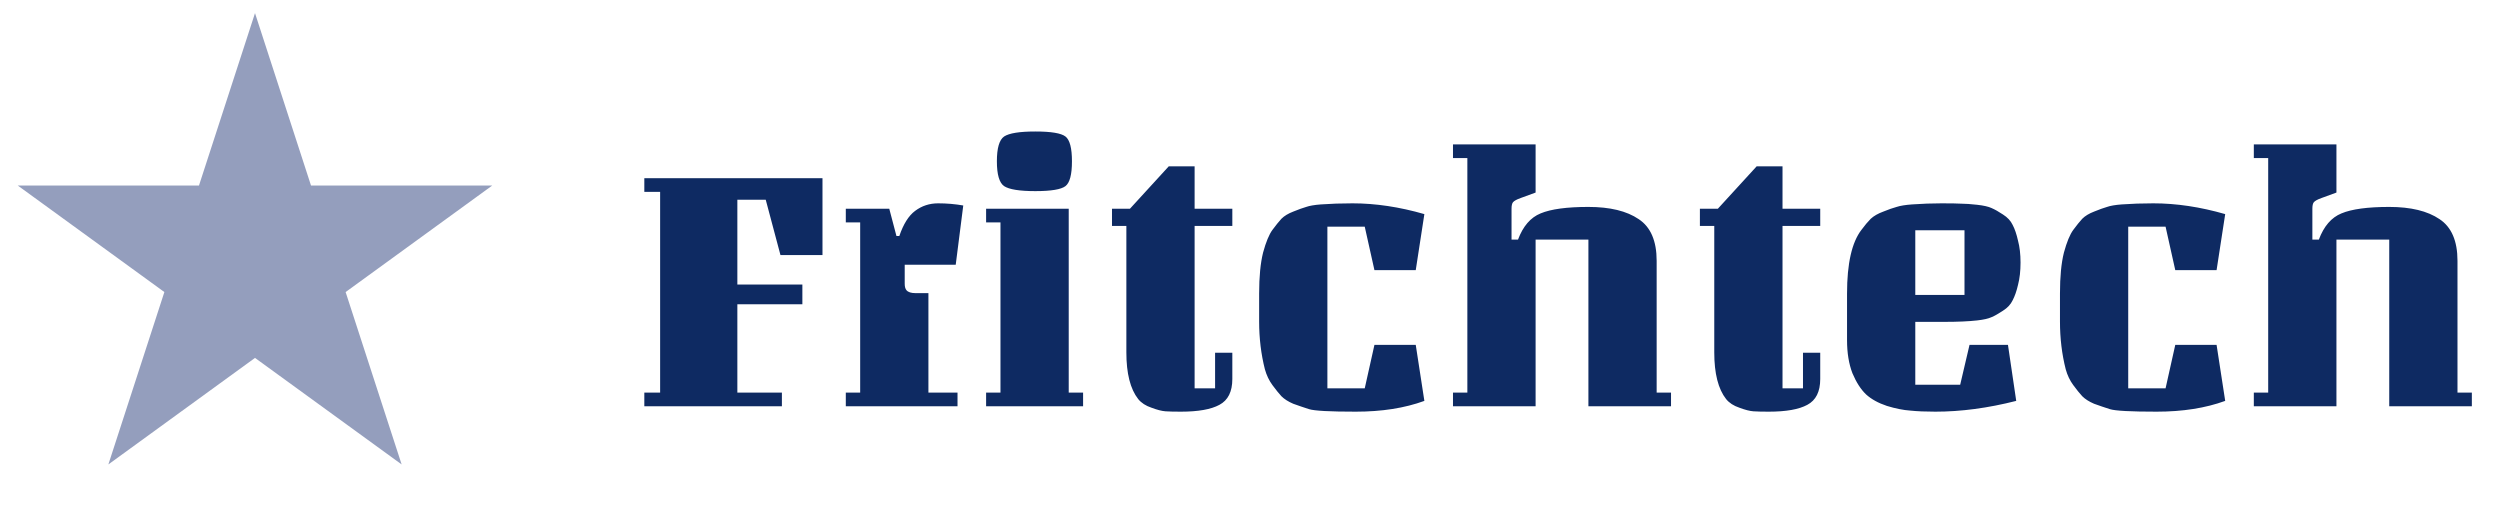
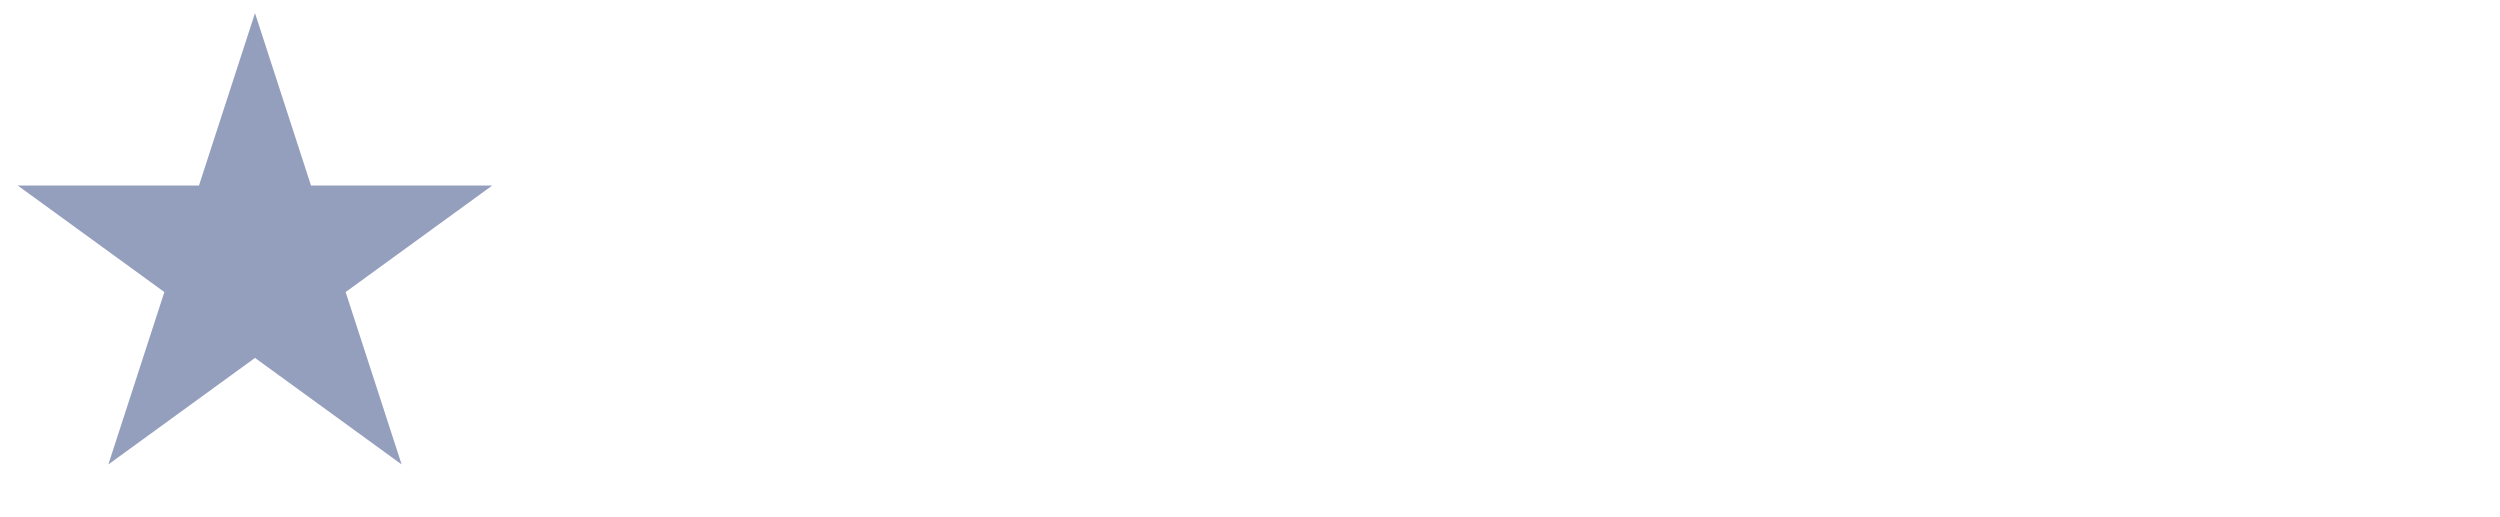
<svg xmlns="http://www.w3.org/2000/svg" width="174" height="36" viewBox="0 0 174 36" fill="none">
-   <path d="M55.845 21.177H51.32V27.327H54.42V28.277H44.845V27.327H45.945V13.352H44.845V12.402H57.245V17.752H54.32L53.295 13.902H51.32V19.802H55.845V21.177ZM58.868 14.527H61.893L62.393 16.427H62.593C62.876 15.594 63.243 15.011 63.693 14.677C64.159 14.327 64.693 14.152 65.293 14.152C65.893 14.152 66.476 14.202 67.043 14.302L66.518 18.427H62.968V19.752C62.968 19.952 63.009 20.102 63.093 20.202C63.209 20.335 63.418 20.402 63.718 20.402H64.618V27.327H66.643V28.277H58.868V27.327H59.868V15.477H58.868V14.527ZM75.383 28.277H68.633V27.327H69.633V15.477H68.633V14.527H74.383V27.327H75.383V28.277ZM74.158 9.502C74.458 9.736 74.608 10.31 74.608 11.227C74.608 12.144 74.458 12.719 74.158 12.952C73.858 13.185 73.158 13.302 72.058 13.302C70.958 13.302 70.233 13.185 69.883 12.952C69.55 12.719 69.383 12.144 69.383 11.227C69.383 10.31 69.55 9.736 69.883 9.502C70.233 9.269 70.958 9.152 72.058 9.152C73.158 9.152 73.858 9.269 74.158 9.502ZM77.395 14.527H78.645L81.345 11.577H83.145V14.527H85.77V15.727H83.145V27.027H84.57V24.552H85.77V26.377C85.77 27.261 85.47 27.86 84.87 28.177C84.287 28.494 83.395 28.652 82.195 28.652C81.728 28.652 81.37 28.644 81.12 28.627C80.87 28.61 80.545 28.527 80.145 28.377C79.745 28.244 79.437 28.044 79.22 27.777C78.67 27.077 78.395 25.994 78.395 24.527V15.727H77.395V14.527ZM94.361 28.652C92.561 28.652 91.478 28.594 91.111 28.477C90.745 28.36 90.378 28.235 90.011 28.102C89.661 27.952 89.386 27.777 89.186 27.577C89.003 27.377 88.795 27.119 88.561 26.802C88.328 26.485 88.153 26.119 88.036 25.702C87.77 24.652 87.636 23.544 87.636 22.377V20.427C87.636 19.261 87.728 18.311 87.911 17.577C88.111 16.844 88.328 16.319 88.561 16.002C88.795 15.685 89.003 15.427 89.186 15.227C89.386 15.027 89.661 14.861 90.011 14.727C90.378 14.577 90.678 14.469 90.911 14.402C91.145 14.319 91.486 14.261 91.936 14.227C92.62 14.177 93.353 14.152 94.136 14.152C95.736 14.152 97.403 14.402 99.136 14.902L98.536 18.802H95.661L94.986 15.777H92.386V27.027H94.986L95.661 24.002H98.536L99.136 27.902C97.77 28.402 96.178 28.652 94.361 28.652ZM116.303 28.277H110.553V16.677H106.878V28.277H101.128V27.327H102.128V11.002H101.128V10.052H106.878V13.402L105.853 13.777C105.57 13.877 105.387 13.977 105.303 14.077C105.237 14.161 105.203 14.31 105.203 14.527V16.677H105.653C106.003 15.744 106.528 15.136 107.228 14.852C107.945 14.552 109.053 14.402 110.553 14.402C112.053 14.402 113.22 14.685 114.053 15.252C114.887 15.802 115.303 16.769 115.303 18.152V27.327H116.303V28.277ZM118.313 14.527H119.563L122.263 11.577H124.063V14.527H126.688V15.727H124.063V27.027H125.488V24.552H126.688V26.377C126.688 27.261 126.388 27.86 125.788 28.177C125.205 28.494 124.313 28.652 123.113 28.652C122.646 28.652 122.288 28.644 122.038 28.627C121.788 28.61 121.463 28.527 121.063 28.377C120.663 28.244 120.355 28.044 120.138 27.777C119.588 27.077 119.313 25.994 119.313 24.527V15.727H118.313V14.527ZM133.304 16.027V20.527H136.729V16.027H133.304ZM133.304 26.777H136.429L137.079 24.002H139.754L140.329 27.902C138.363 28.402 136.488 28.652 134.704 28.652C134.021 28.652 133.438 28.627 132.954 28.577C132.471 28.544 131.929 28.436 131.329 28.252C130.729 28.052 130.246 27.785 129.879 27.452C129.513 27.102 129.196 26.61 128.929 25.977C128.679 25.327 128.554 24.561 128.554 23.677V20.427C128.554 18.344 128.888 16.869 129.554 16.002C129.788 15.685 130.004 15.427 130.204 15.227C130.421 15.027 130.713 14.861 131.079 14.727C131.446 14.577 131.754 14.469 132.004 14.402C132.254 14.319 132.613 14.261 133.079 14.227C133.779 14.177 134.463 14.152 135.129 14.152C135.796 14.152 136.263 14.161 136.529 14.177C136.796 14.177 137.154 14.202 137.604 14.252C138.054 14.302 138.388 14.377 138.604 14.477C138.838 14.577 139.104 14.727 139.404 14.927C139.721 15.127 139.946 15.369 140.079 15.652C140.229 15.935 140.354 16.302 140.454 16.752C140.571 17.186 140.629 17.694 140.629 18.277C140.629 18.86 140.571 19.377 140.454 19.827C140.354 20.261 140.229 20.619 140.079 20.902C139.946 21.186 139.721 21.427 139.404 21.627C139.104 21.827 138.838 21.977 138.604 22.077C138.388 22.177 138.054 22.252 137.604 22.302C137.004 22.369 136.246 22.402 135.329 22.402H133.304V26.777ZM150.099 28.652C148.299 28.652 147.215 28.594 146.849 28.477C146.482 28.36 146.115 28.235 145.749 28.102C145.399 27.952 145.124 27.777 144.924 27.577C144.74 27.377 144.532 27.119 144.299 26.802C144.065 26.485 143.89 26.119 143.774 25.702C143.507 24.652 143.374 23.544 143.374 22.377V20.427C143.374 19.261 143.465 18.311 143.649 17.577C143.849 16.844 144.065 16.319 144.299 16.002C144.532 15.685 144.74 15.427 144.924 15.227C145.124 15.027 145.399 14.861 145.749 14.727C146.115 14.577 146.415 14.469 146.649 14.402C146.882 14.319 147.224 14.261 147.674 14.227C148.357 14.177 149.09 14.152 149.874 14.152C151.474 14.152 153.14 14.402 154.874 14.902L154.274 18.802H151.399L150.724 15.777H148.124V27.027H150.724L151.399 24.002H154.274L154.874 27.902C153.507 28.402 151.915 28.652 150.099 28.652ZM172.041 28.277H166.291V16.677H162.616V28.277H156.866V27.327H157.866V11.002H156.866V10.052H162.616V13.402L161.591 13.777C161.307 13.877 161.124 13.977 161.041 14.077C160.974 14.161 160.941 14.31 160.941 14.527V16.677H161.391C161.741 15.744 162.266 15.136 162.966 14.852C163.682 14.552 164.791 14.402 166.291 14.402C167.791 14.402 168.957 14.685 169.791 15.252C170.624 15.802 171.041 16.769 171.041 18.152V27.327H172.041V28.277Z" fill="#0E2A62" />
  <path d="M17.748 0.914L21.646 12.912H34.261L24.055 20.327L27.954 32.325L17.748 24.91L7.542 32.325L11.44 20.327L1.234 12.912H13.849L17.748 0.914Z" fill="#949EBD" />
</svg>